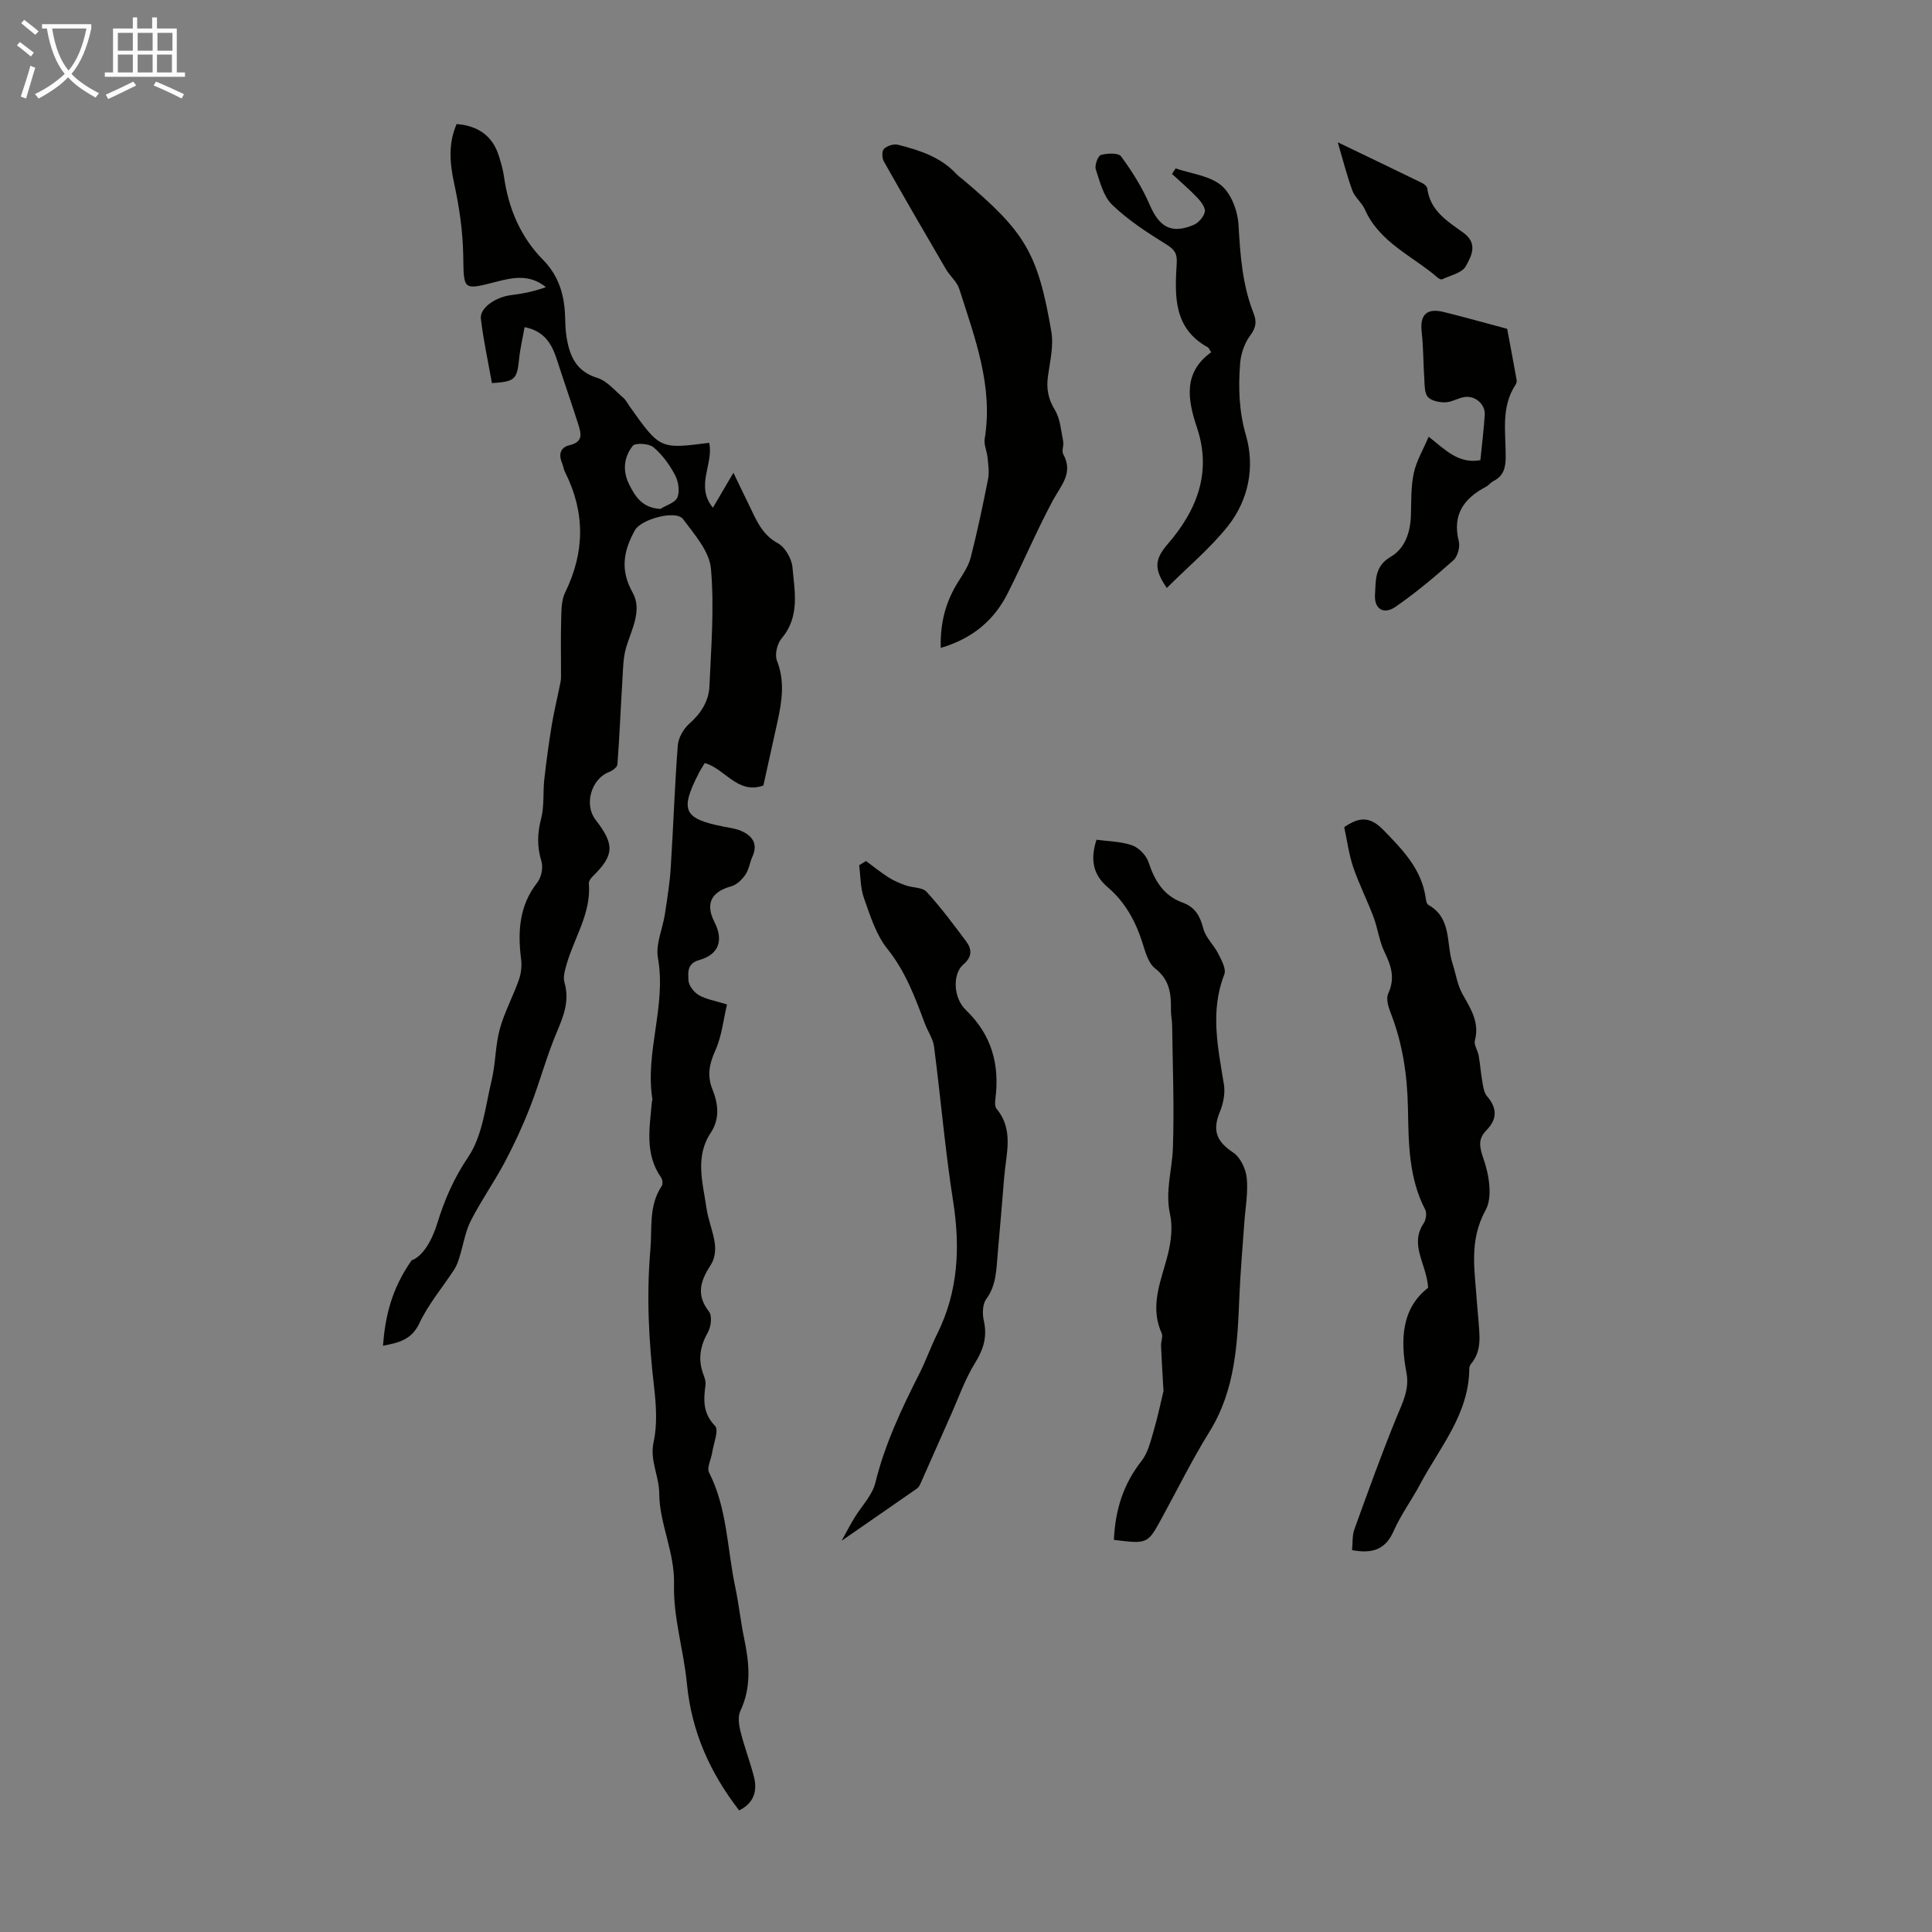
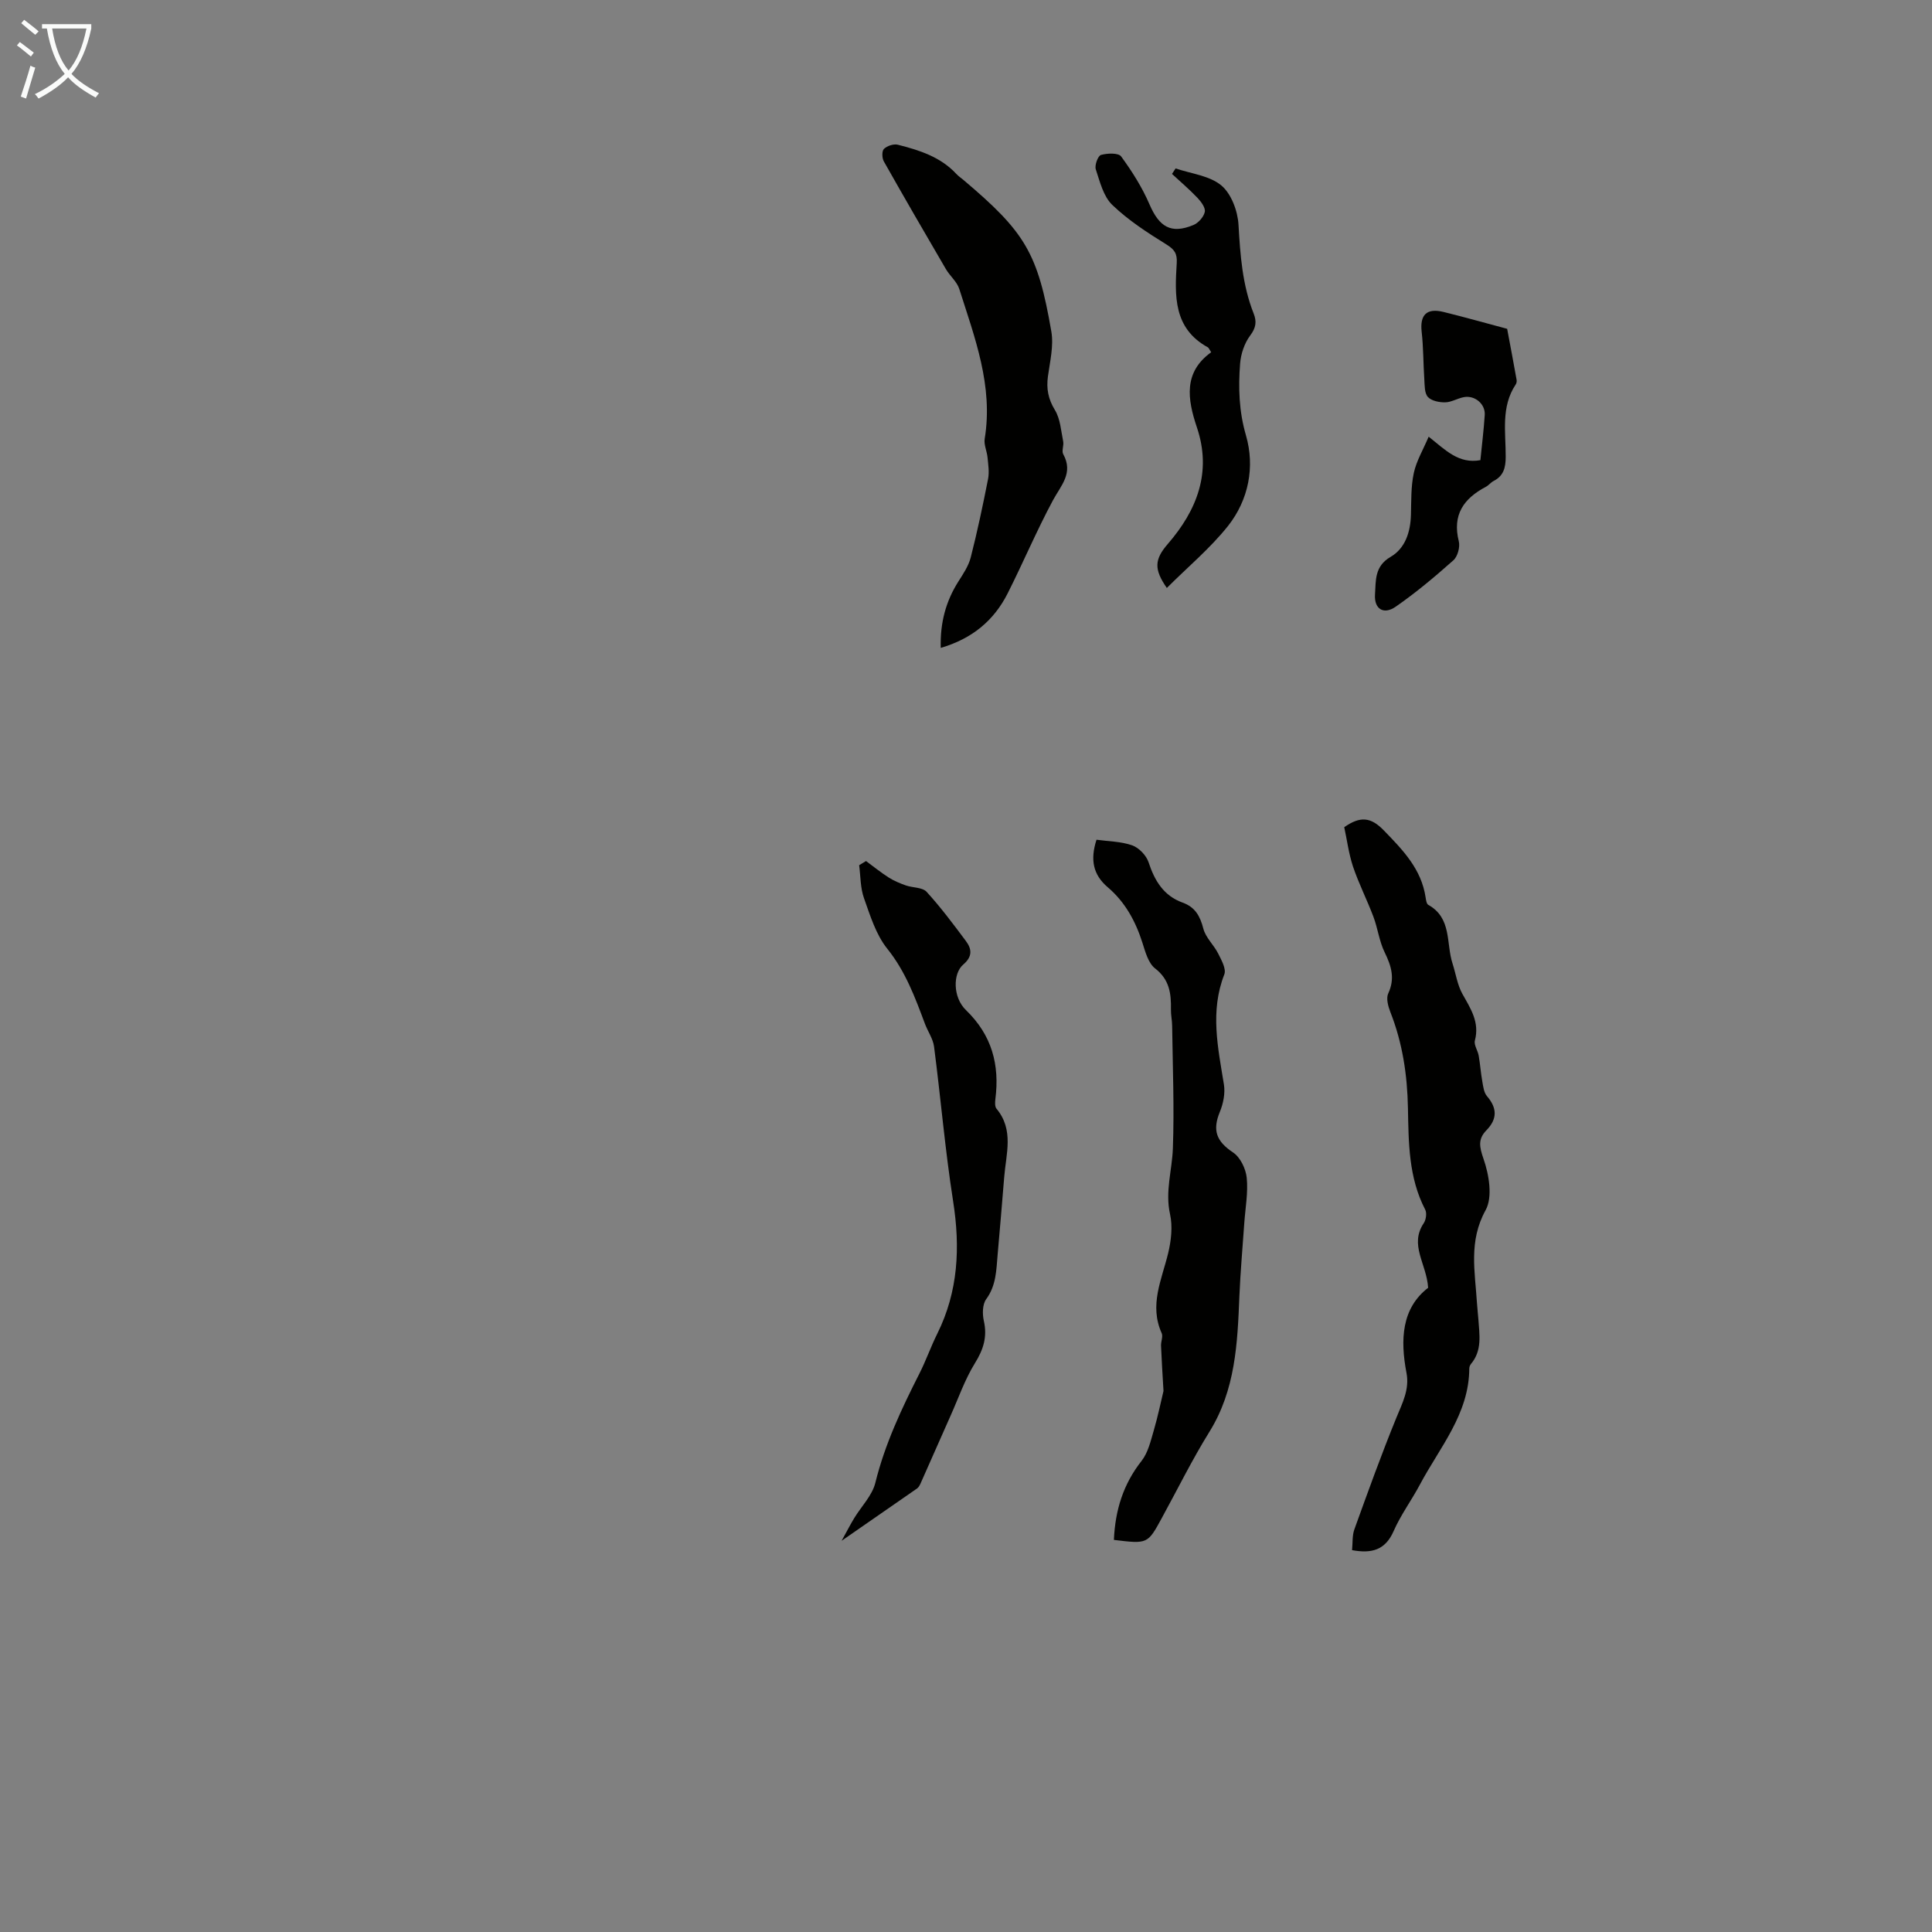
<svg xmlns="http://www.w3.org/2000/svg" enable-background="new 0 0 400 400" viewBox="0 0 400 400">
  <rect x="0" y="0" width="400" height="400" fill="#808080" stroke="none" />
  <path d="m6.4 11.7c-1-.8-1.9-1.6-2.9-2.3l.6-.7c.9.7 1.9 1.4 2.9 2.2zm-2.1 8.3c.7-2.1 1.4-4.2 2-6.4.2.1.6.3 1 .4-.7 2.3-1.3 4.4-1.9 6.4zm3-12.8c-1.1-.9-2.1-1.7-2.9-2.4l.6-.7c1 .8 2 1.5 3 2.4zm1.4-1.3v-.9h10.2v.9c-.9 4.2-2.3 7.3-4.1 9.4 1.3 1.4 3.2 2.7 5.7 4-.2.2-.4.5-.7.9-2.5-1.4-4.4-2.7-5.7-4.2-1.4 1.5-3.5 3-6.1 4.4 0 0 0 0-.1-.1-.3-.4-.5-.7-.7-.8 2.7-1.3 4.7-2.8 6.2-4.2-1.8-2.2-3-5.3-3.7-9.4zm9.2 0h-7.1c.6 3.8 1.7 6.7 3.4 8.7 1.7-2 2.9-4.8 3.7-8.7z" fill="#fafbfa" />
-   <path d="m31.6 3.6h.9v2.3h4.1v9.1h1.7v.9h-16.6v-.9h1.7v-9.1h4.1v-2.3h.9v2.3h3.1v-2.3zm-4 13.3.6.8c-1.9.9-3.8 1.9-5.8 2.8-.2-.3-.3-.6-.5-.9 2-.9 3.9-1.8 5.7-2.7zm-3.2-10.1v3.7h3.1v-3.7zm0 4.5v3.7h3.1v-3.7zm4.1-4.5v3.7h3.1v-3.7zm0 4.5v3.7h3.1v-3.7zm9.1 9.1c-2.1-1.1-4.1-2-5.8-2.7l.5-.8c2.2.9 4.1 1.8 5.8 2.6zm-1.9-13.6h-3.1v3.7h3.1zm-3.2 4.5v3.7h3.1v-3.7z" fill="#fafbfa" />
  <g fill="#010100">
-     <path d="m108.61 67.73c-.41 2.35-.93 4.5-1.15 6.69-.43 4.13-.84 4.59-5.61 4.9-.78-4.39-1.76-8.82-2.29-13.31-.27-2.28 3.09-4.54 6.33-4.92 2.42-.29 4.81-.79 7.14-1.64-3.35-2.7-6.74-2.04-10.26-1.12-7.02 1.82-6.74 1.73-6.86-5.44-.09-4.96-.81-9.99-1.87-14.85-.93-4.29-1.26-8.32.5-12.36 4.6.37 7.49 2.58 8.75 6.62.43 1.39.85 2.8 1.05 4.23.93 6.61 3.4 12.51 8.12 17.3 3.19 3.24 4.38 7.17 4.53 11.56.05 1.45.07 2.92.3 4.35.63 3.92 1.95 7.14 6.37 8.5 2.02.62 3.64 2.63 5.37 4.1.58.49.93 1.25 1.39 1.89 6.23 8.76 6.23 8.76 16.4 7.45 1.01 4.29-2.95 8.88.78 13.44 1.43-2.44 2.7-4.6 4.25-7.24 1.16 2.41 2.13 4.45 3.13 6.48 1.51 3.07 2.64 6.24 6.06 8.11 1.51.82 2.87 3.19 3.03 4.98.44 4.99 1.59 10.2-2.24 14.71-.92 1.08-1.47 3.35-.98 4.6 1.72 4.36 1.02 8.56.08 12.84-.96 4.35-1.92 8.7-2.88 13.03-5.36 1.91-7.93-3.49-12.14-4.65-.48.81-.91 1.46-1.26 2.15-3.93 7.68-3.12 9.39 5.21 11.02 1.2.24 2.47.39 3.57.87 2.33 1.02 3.56 2.65 2.35 5.34-.55 1.22-.72 2.66-1.45 3.73-.7 1.02-1.8 2.1-2.93 2.41-4.16 1.14-5.42 3.61-3.47 7.42 1.9 3.73.93 6.7-3.15 7.84-2.62.73-2.29 2.64-2.25 4.15.03 1.09 1.12 2.51 2.14 3.11 1.49.88 3.34 1.16 5.85 1.94-.75 3.12-1.08 6.58-2.44 9.58-1.26 2.78-1.7 5.2-.58 7.99 1.21 3.02 1.57 6.1-.34 8.98-3.34 5.04-1.64 10.35-.9 15.58.35 2.49 1.41 4.89 1.74 7.38.19 1.39-.04 3.15-.77 4.29-2.12 3.26-3.25 6.22-.44 9.79.68.86.43 3.1-.21 4.25-1.6 2.84-2.12 5.59-.99 8.65.27.73.58 1.55.48 2.28-.42 3.1-.58 5.85 1.98 8.5.83.86-.33 3.68-.62 5.6-.21 1.36-1.13 3.04-.63 4.02 3.8 7.49 3.74 15.82 5.43 23.76.74 3.5 1.1 7.07 1.83 10.57 1.07 5.11 1.57 10.09-.78 15.06-.54 1.15-.31 2.85.02 4.19.78 3.14 1.94 6.18 2.77 9.32.78 2.99.08 5.51-3.03 7.08-6.04-7.78-9.87-16.34-10.82-26.23-.66-6.88-2.85-13.73-2.67-20.55.17-6.71-3.03-12.59-3.06-18.81-.02-3.67-2-6.86-1.17-10.67.79-3.61.54-7.57.11-11.31-1.1-9.47-1.61-18.9-.78-28.45.4-4.53-.4-9.14 2.35-13.25.27-.4.17-1.35-.13-1.78-3.42-4.87-2.37-10.27-1.91-15.6.02-.22.14-.45.1-.66-1.53-9.78 2.93-19.3 1.16-29.18-.52-2.87.99-6.07 1.45-9.14.48-3.18 1-6.38 1.2-9.58.54-8.43.81-16.87 1.46-25.29.12-1.57 1.17-3.43 2.38-4.49 2.42-2.14 4.03-4.67 4.17-7.76.36-8.13 1.03-16.32.31-24.38-.32-3.57-3.43-7.07-5.77-10.22-1.48-1.99-8.72.04-9.96 2.28-2.36 4.26-3.12 8.23-.49 12.91 2.05 3.66-.18 7.55-1.31 11.3-.67 2.22-.66 4.66-.81 7.01-.36 5.76-.58 11.54-1.02 17.29-.04.58-1.06 1.31-1.78 1.59-3.65 1.43-5.17 6.73-2.75 9.86 4.01 5.19 3.89 7.33-.65 11.79-.36.36-.77.94-.73 1.39.5 6.12-2.98 11.13-4.58 16.65-.36 1.25-.81 2.72-.47 3.88 1.08 3.75-.16 6.88-1.59 10.26-2.12 5-3.51 10.31-5.48 15.38-1.52 3.92-3.29 7.76-5.26 11.48-2.2 4.15-4.93 8.01-7.06 12.18-1.16 2.28-1.54 4.96-2.32 7.44-.28.91-.59 1.85-1.1 2.64-2.41 3.71-5.35 7.16-7.21 11.11-1.63 3.48-4.27 4.06-7.56 4.71.47-6.05 1.72-11.66 5.93-17.69 2.19-.78 4.14-3.83 5.32-7.68 1.49-4.86 3.44-9.34 6.41-13.74 2.96-4.38 3.54-10.45 4.84-15.86.83-3.46.75-7.16 1.68-10.58.95-3.49 2.73-6.74 3.94-10.17.47-1.33.66-2.89.48-4.29-.72-5.71-.42-11.08 3.35-15.9.84-1.07 1.25-3.1.86-4.38-.92-3.02-.87-5.78-.07-8.83.68-2.59.36-5.43.66-8.13.42-3.76.93-7.5 1.54-11.23.45-2.76 1.12-5.47 1.67-8.21.11-.55.25-1.1.25-1.66.02-3.92-.08-7.85.03-11.76.06-1.97 0-4.16.82-5.84 4.11-8.38 4.17-16.63-.02-24.95-.3-.59-.37-1.29-.63-1.91-.76-1.81-.28-3.23 1.61-3.66 2.91-.67 2.32-2.55 1.74-4.39-1.42-4.45-2.97-8.86-4.4-13.31-1.05-3.26-2.6-5.93-6.69-6.73zm28.1 37.64c1.24-.78 3.13-1.31 3.55-2.41.51-1.31.19-3.33-.52-4.64-1.13-2.12-2.63-4.21-4.46-5.73-.94-.78-3.74-.95-4.28-.28-1.78 2.26-2.16 5.06-.79 7.88 1.3 2.64 2.75 4.95 6.5 5.18z" />
    <path d="m278.31 171.26c3.35-2.35 5.54-2.08 8.2.67 3.95 4.07 7.77 7.99 8.65 13.88.08.54.19 1.33.56 1.54 4.91 2.73 3.65 7.97 5.01 12.13.68 2.1.99 4.4 2.04 6.29 1.7 3.05 3.6 5.85 2.59 9.66-.24.91.61 2.08.79 3.15.31 1.77.43 3.58.75 5.35.18 1.03.32 2.26.95 3 2.13 2.48 2.19 4.73-.11 7.09-1.77 1.81-1.46 3.42-.59 5.92 1.14 3.27 1.92 7.91.43 10.61-3.56 6.43-2.19 12.75-1.79 19.23.07 1.12.21 2.23.29 3.34.22 3.21.82 6.48-1.53 9.27-.2.24-.35.62-.35.93-.04 9.44-6.12 16.33-10.22 24.04-1.73 3.26-3.97 6.27-5.44 9.63-1.74 3.97-4.56 4.69-8.61 3.95.15-1.48.01-2.99.47-4.28 2.8-7.75 5.59-15.52 8.71-23.15 1.24-3.03 2.74-5.84 2.09-9.25-1.32-6.91-1.01-13.4 4.48-17.64-.32-5.01-3.95-8.85-.9-13.39.47-.71.66-2.09.29-2.8-3.45-6.62-3.43-13.89-3.57-20.98-.13-6.92-1.12-13.52-3.65-19.94-.46-1.18-.9-2.83-.43-3.83 1.45-3.11.64-5.68-.75-8.53-1.11-2.27-1.41-4.92-2.31-7.32-1.32-3.51-3.04-6.88-4.24-10.43-.89-2.71-1.25-5.58-1.81-8.14z" />
    <path d="m230.62 318.82c.27-6.18 1.94-11.55 5.74-16.37 1.34-1.71 1.88-4.13 2.52-6.3.88-3.02 1.51-6.12 2.01-8.16-.21-3.69-.4-6.52-.51-9.36-.04-.88.45-1.92.13-2.62-2.61-5.8.01-11.06 1.34-16.53.63-2.6.96-5.56.39-8.12-1.04-4.69.43-9.07.59-13.59.31-8.45-.04-16.93-.15-25.39-.01-1.12-.27-2.23-.25-3.34.06-3.3-.27-6.21-3.28-8.54-1.41-1.09-2.02-3.42-2.62-5.3-1.42-4.47-3.59-8.45-7.18-11.5-3.04-2.59-3.67-5.69-2.33-9.84 2.45.34 5.06.34 7.39 1.16 1.4.5 2.92 2.08 3.39 3.51 1.26 3.83 3.12 6.93 7.06 8.35 2.6.94 3.61 2.8 4.28 5.39.48 1.87 2.19 3.38 3.09 5.19.67 1.34 1.69 3.17 1.25 4.28-2.99 7.65-1.31 15.18-.08 22.8.29 1.81-.13 3.93-.84 5.65-1.6 3.88-.69 6.13 2.74 8.42 1.49.99 2.63 3.37 2.82 5.23.31 3.06-.28 6.22-.5 9.33-.35 5.08-.81 10.16-1.02 15.24-.39 9.72-.81 19.33-6.19 28.01-3.59 5.78-6.61 11.92-9.88 17.89-2.92 5.36-2.92 5.36-9.91 4.51z" />
    <path d="m194.77 134.14c-.14-5.22 1.05-9.66 3.68-13.79.99-1.56 2.08-3.19 2.53-4.94 1.37-5.37 2.52-10.81 3.59-16.25.28-1.42.03-2.97-.11-4.44-.12-1.3-.79-2.65-.59-3.87 1.8-10.96-2.06-20.94-5.26-31.02-.48-1.51-1.93-2.68-2.77-4.11-4.33-7.41-8.64-14.84-12.86-22.32-.38-.68-.42-2.14.03-2.57.65-.63 2-1.08 2.86-.87 4.45 1.13 8.83 2.5 12.11 6.03.45.49 1.02.87 1.53 1.3 12.73 10.77 15.35 15.04 18.16 31.36.51 2.97-.29 6.21-.71 9.29-.34 2.54.05 4.66 1.44 6.94 1.13 1.84 1.27 4.3 1.72 6.51.17.85-.36 1.97.01 2.64 2.16 3.91-.47 6.47-2.14 9.57-3.37 6.28-6.15 12.87-9.36 19.24-2.84 5.62-7.32 9.38-13.86 11.3z" />
    <path d="m174.25 319c1.13-2.04 1.81-3.38 2.59-4.66 1.48-2.45 3.74-4.7 4.39-7.34 1.97-8.01 5.43-15.33 9.12-22.61 1.36-2.68 2.36-5.56 3.7-8.25 4.36-8.78 4.78-17.9 3.28-27.46-1.66-10.6-2.56-21.32-3.94-31.96-.21-1.65-1.3-3.17-1.9-4.78-2.04-5.45-4.01-10.81-7.79-15.52-2.34-2.91-3.53-6.84-4.82-10.46-.76-2.13-.7-4.54-1-6.83.47-.29.95-.57 1.42-.86 1.56 1.15 3.08 2.38 4.71 3.42 1.09.69 2.32 1.2 3.54 1.63 1.43.5 3.42.37 4.29 1.32 2.93 3.2 5.54 6.71 8.14 10.19 1.24 1.66 1.39 3.22-.55 4.87-2.18 1.86-2.16 6.8.55 9.42 5.39 5.2 7.01 11.33 6.1 18.46-.08.64-.12 1.53.23 1.96 3.66 4.39 1.98 9.35 1.6 14.16-.43 5.35-.89 10.7-1.36 16.05-.28 3.2-.28 6.38-2.37 9.23-.78 1.06-.81 3.06-.49 4.48.75 3.3-.07 5.92-1.84 8.77-2.08 3.36-3.39 7.18-5.02 10.82-2.08 4.67-4.13 9.35-6.21 14.02-.18.4-.41.86-.75 1.1-4.88 3.4-9.8 6.79-15.62 10.83z" />
    <path d="m241.58 121.73c-2.72-3.9-2.55-5.93.2-9.11 6.07-7.01 9.14-14.89 6.03-24.12-2-5.93-2.79-11.44 2.95-15.57-.43-.66-.51-.92-.67-1.01-7.2-3.94-6.87-10.73-6.46-17.44.12-1.96-.44-2.82-2.14-3.87-3.94-2.44-7.9-5.01-11.21-8.19-1.83-1.76-2.56-4.79-3.41-7.37-.27-.84.45-2.79 1.07-2.97 1.31-.37 3.62-.46 4.18.31 2.26 3.09 4.36 6.41 5.87 9.92 2.02 4.69 4.46 6.19 9.09 4.28 1.03-.42 2.13-1.67 2.36-2.72.18-.83-.75-2.1-1.49-2.88-1.67-1.76-3.52-3.33-5.3-4.98.25-.38.5-.76.75-1.14 3.22 1.1 7.03 1.49 9.47 3.53 2.07 1.73 3.39 5.31 3.55 8.15.36 6.29.8 12.46 3.14 18.37.65 1.65.49 2.93-.71 4.53-1.2 1.59-1.95 3.83-2.1 5.84-.38 4.97-.25 9.81 1.21 14.84 1.89 6.52.56 13.35-3.71 18.76-3.71 4.66-8.39 8.55-12.67 12.84z" />
    <path d="m306.5 95.27c.31-3.16.7-6.25.9-9.36.15-2.27-2.07-4.13-4.35-3.68-1.31.25-2.56 1.05-3.85 1.07-1.22.02-2.83-.3-3.57-1.11-.72-.79-.66-2.39-.74-3.64-.22-3.28-.18-6.59-.55-9.86-.39-3.49 1.02-4.97 4.54-4.1 4.55 1.12 9.06 2.4 13.16 3.49.7 3.73 1.35 7.15 1.96 10.58.05.3-.02.69-.19.94-3.11 4.67-2.04 9.94-2.07 15.01-.01 2.22-.44 3.91-2.5 4.97-.59.3-1.02.9-1.61 1.21-4.59 2.42-6.98 5.8-5.6 11.29.29 1.17-.24 3.14-1.12 3.92-3.82 3.4-7.76 6.71-11.96 9.62-2.49 1.72-4.47.46-4.27-2.54.19-2.83-.14-5.83 3.22-7.78 3.03-1.76 4.12-5.13 4.22-8.7.08-2.9-.01-5.86.59-8.66.54-2.51 1.94-4.83 3.08-7.53 3.51 2.79 6.21 5.68 10.71 4.86z" />
-     <path d="m276.97 29.46c6.32 3.04 11.9 5.71 17.46 8.43.45.22 1.03.72 1.08 1.15.57 4.57 4.17 6.79 7.37 9.07 3.27 2.32 1.71 4.97.59 7.02-.75 1.38-3.18 1.87-4.89 2.7-.2.1-.66-.13-.9-.33-5.22-4.52-12.07-7.27-15.11-14.16-.62-1.4-2.06-2.47-2.58-3.89-1.16-3.2-2-6.53-3.02-9.99z" />
  </g>
</svg>